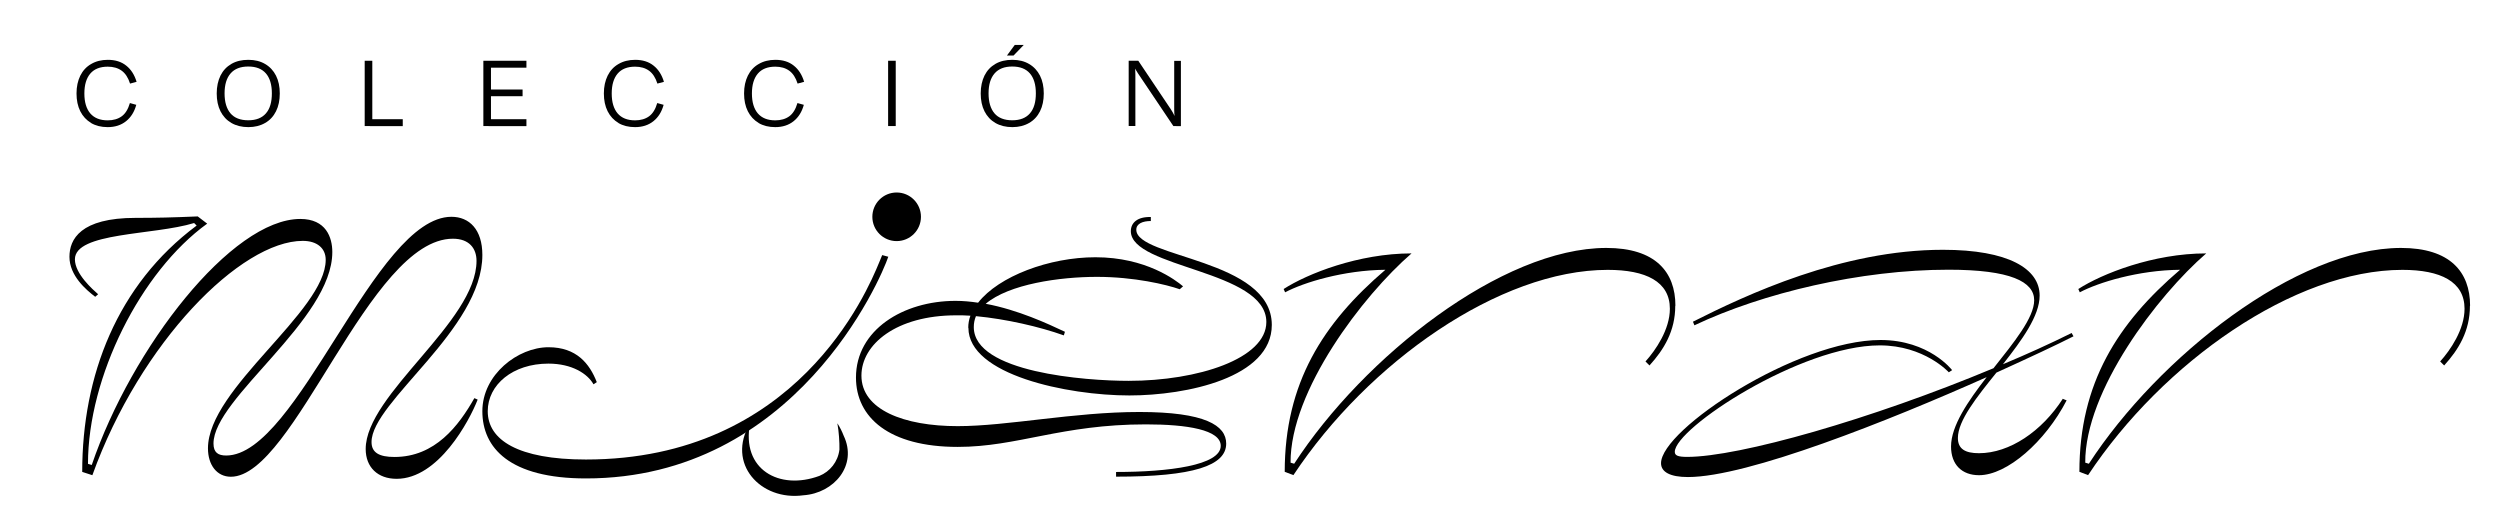
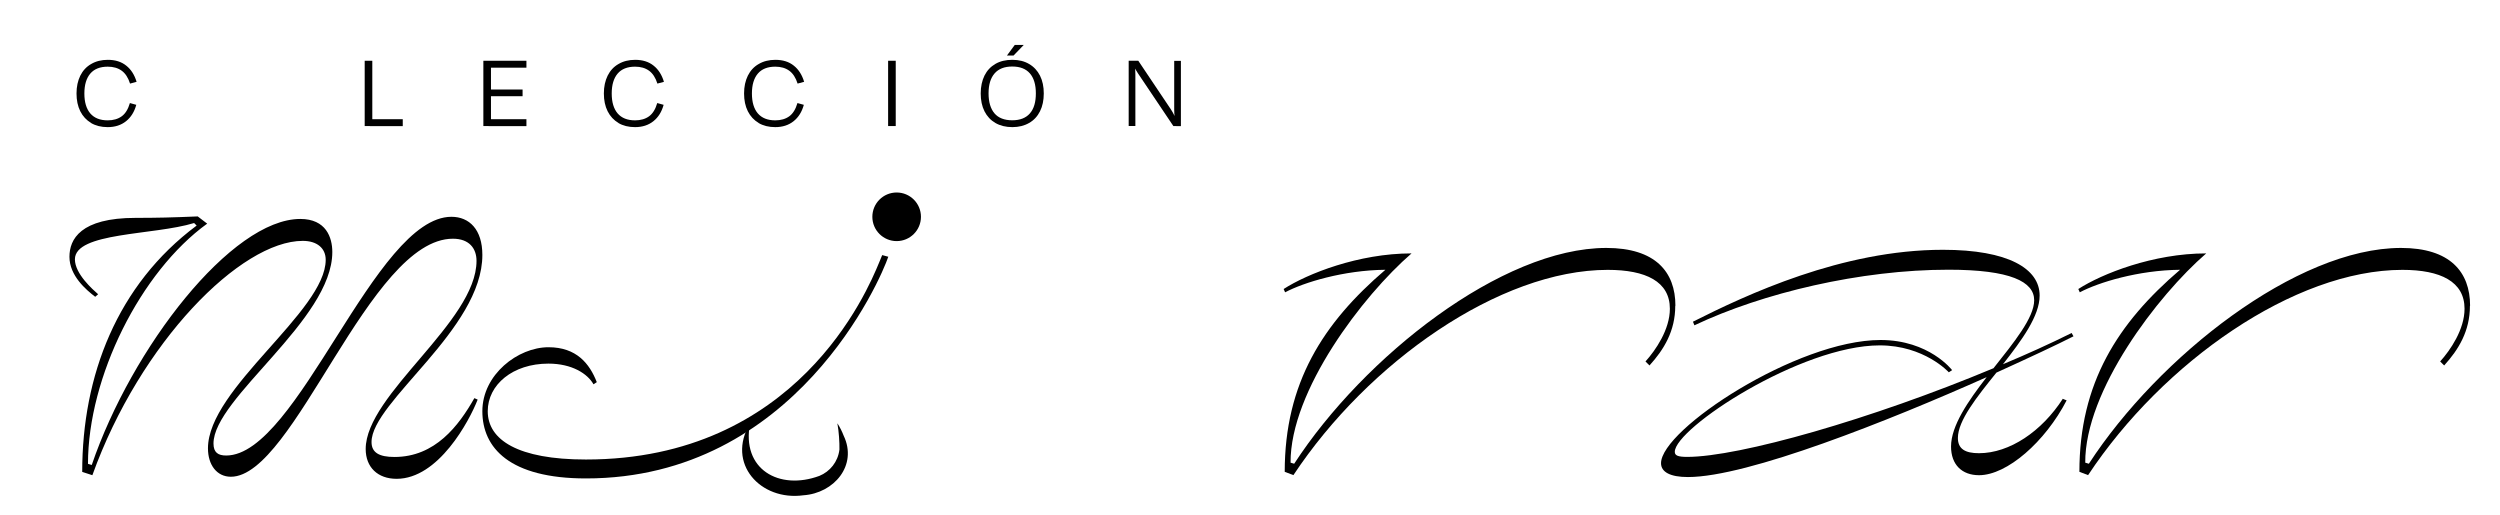
<svg xmlns="http://www.w3.org/2000/svg" viewBox="0 0 325.07 67.01" version="1.1" id="Capa_1">
  <g>
    <path d="M11.46,60.32l.47.14c5.2-15.26,18.19-31.99,27.12-31.99,3.35,0,4.16,2.41,4.16,4.3,0,8.84-15.45,18.99-15.45,24.9,0,1.18.61,1.56,1.65,1.56,9.31,0,19.32-31.04,29.29-31.04,2.32,0,4.02,1.65,4.02,4.96,0,9.69-14.41,19.09-14.41,24.33,0,1.37.99,1.94,2.98,1.94,5.29,0,8.36-4.06,10.39-7.65l.43.19c-1.09,2.79-5.1,10.3-10.54,10.3-2.46,0-4.02-1.51-4.02-3.87,0-7.13,14.41-16.54,14.41-24.47,0-1.61-.94-2.88-3.07-2.88-10.87,0-20.6,30.95-28.87,30.95-1.84,0-2.98-1.56-2.98-3.69,0-7.8,15.31-17.81,15.31-24.52,0-1.51-1.13-2.46-2.98-2.46-8.03,0-21.12,13.13-27.36,30.47l-1.32-.43c0-12.52,4.54-24.33,14.88-32.03l-.33-.33c-5.24,1.61-15.5,1.18-15.5,4.72,0,1.89,2.32,3.92,3.02,4.54l-.38.33c-1.18-.9-3.35-2.74-3.35-5.2,0-2.27,1.42-5.06,8.6-5.06,2.79,0,4.72-.05,8.08-.19l1.23.94c-8.65,6.24-15.5,19.94-15.5,31.23Z" />
    <path d="M115.5,33.39c-.94,2.83-12.05,28.82-39.31,28.82-9.92,0-13.47-3.97-13.47-8.74s4.63-8.32,8.6-8.32c3.64,0,5.34,2.13,6.28,4.54l-.43.28c-.76-1.37-2.79-2.69-5.86-2.69-4.63,0-7.89,2.74-7.89,6.19,0,3.73,3.92,6.28,12.76,6.28,27.4,0,36.57-21.83,38.13-25.61l.4-.97.78.21Z" />
-     <path d="M125.9,42.61c0-.52.09-1.04.28-1.56-.61-.05-1.23-.05-1.84-.05-7.8,0-12.33,3.78-12.33,7.84,0,4.44,5.53,6.57,12.52,6.57,6.47,0,15.07-1.84,23.62-1.84s11.29,1.75,11.29,4.11c0,2.88-4.3,4.3-14.32,4.3v-.61c6.8,0,13.61-.85,13.61-3.4,0-2.08-4.35-2.79-9.73-2.79-11.01,0-16.68,2.93-24.47,2.93-8.93,0-13.23-3.83-13.23-9.02,0-6.19,6.14-9.97,12.95-9.97.99,0,1.94.09,2.93.24,2.69-3.45,9.26-5.91,15.26-5.91,6.57,0,10.44,2.98,11.39,3.78l-.43.38c-1.75-.61-5.91-1.61-10.77-1.61s-11.43.94-14.46,3.5c4.25.8,8.08,2.6,10.3,3.64l-.14.47c-3.17-1.13-7.51-2.13-11.43-2.5-.19.47-.28.9-.28,1.42,0,5.91,14.55,6.99,20.13,6.99,9.02,0,17.91-2.88,17.91-7.65,0-6.76-17.62-6.99-17.62-11.81,0-1.09.85-1.89,2.6-1.84v.52c-1.04,0-1.89.33-1.89,1.13,0,3.69,17.62,3.78,17.62,12.38,0,6.85-11.06,9.17-18.52,9.17-8.08,0-20.93-2.69-20.93-8.79Z" />
    <path d="M217.83,39.77c0,3.26-1.46,5.67-3.35,7.75l-.52-.52c1.32-1.46,3.17-4.16,3.17-6.85,0-3.54-3.12-5.06-8.08-5.06-14.03,0-31.14,12-40.87,26.69l-1.13-.43c0-11.53,4.96-19.32,13.09-26.27-5.43.05-10.63,1.65-13.04,2.93l-.19-.43c3.07-1.98,9.73-4.63,16.63-4.63-6.33,5.48-15.78,17.86-15.73,27.21l.47.14c9.07-13.94,27.03-28.06,40.59-28.06,6.38,0,8.98,3.12,8.98,7.51Z" />
    <path d="M268.25,51.87l.47.19c-2.79,5.39-7.75,9.73-11.39,9.73-2.22,0-3.64-1.37-3.64-3.73,0-2.69,2.22-5.91,4.63-9.02-12.71,5.67-31.09,12.99-38.84,12.99-2.32,0-3.5-.66-3.5-1.8,0-4.39,17.67-16.02,28.54-16.02,6.33,0,9.31,3.92,9.31,3.92l-.43.28s-3.17-3.5-8.98-3.5c-10.25,0-26.65,10.77-26.65,13.84,0,.47.38.66,1.61.66,6.76,0,24-4.91,39.83-11.53,2.65-3.35,5.29-6.57,5.29-8.84,0-2.41-3.07-3.97-11.15-3.97-11.43,0-24.14,3.02-33.03,7.23l-.19-.47c6.95-3.5,19.37-9.35,32.51-9.35,8.5,0,12.57,2.46,12.57,5.95,0,2.65-2.32,5.81-4.77,8.93,3.07-1.28,6.09-2.65,8.93-4.06l.24.43c-2.13,1.09-5.67,2.74-10.02,4.72-2.55,3.17-5.01,6.24-5.01,8.5,0,1.42.94,1.98,2.74,1.98,3.97,0,8.17-2.83,10.91-7.09Z" />
    <path d="M321.16,39.77c0,3.26-1.46,5.67-3.35,7.75l-.52-.52c1.32-1.46,3.17-4.16,3.17-6.85,0-3.54-3.12-5.06-8.08-5.06-14.03,0-31.14,12-40.87,26.69l-1.13-.43c0-11.53,4.96-19.32,13.09-26.27-5.43.05-10.63,1.65-13.04,2.93l-.19-.43c3.07-1.98,9.73-4.63,16.63-4.63-6.33,5.48-15.78,17.86-15.73,27.21l.47.14c9.07-13.94,27.03-28.06,40.59-28.06,6.38,0,8.98,3.12,8.98,7.51Z" />
    <circle r="3.16" cy="28.19" cx="116.59" />
    <path d="M97.53,55.04c-1.17,5.99,3.79,8.77,9.01,6.84,1.38-.56,2.42-1.83,2.61-3.43.02-.92-.07-2.34-.27-3.41.33.5.6,1.04.82,1.61,1.84,3.85-1.25,7.48-5.23,7.75-5.58.77-10.08-4.14-6.94-9.36h0Z" />
  </g>
  <g>
    <path d="M11.85,15.99c-.61-.36-1.08-.87-1.41-1.52-.33-.66-.49-1.43-.49-2.32s.17-1.65.49-2.31c.33-.66.8-1.17,1.42-1.52.61-.36,1.34-.54,2.16-.54.97,0,1.77.25,2.4.76.63.5,1.07,1.2,1.34,2.1l-.85.23c-.24-.76-.6-1.32-1.08-1.67-.48-.35-1.08-.53-1.82-.53-1,0-1.76.3-2.27.9s-.77,1.46-.77,2.59.26,1.99.77,2.59c.52.6,1.27.9,2.27.9.73,0,1.34-.18,1.82-.53.48-.35.83-.93,1.06-1.72l.83.23c-.25.91-.69,1.62-1.33,2.13s-1.43.77-2.39.77c-.84,0-1.56-.18-2.17-.54Z" />
-     <path d="M30.09,15.99c-.62-.36-1.09-.87-1.42-1.52-.33-.66-.49-1.43-.49-2.32s.17-1.66.49-2.32c.33-.66.8-1.16,1.42-1.52s1.35-.53,2.2-.53,1.57.18,2.18.54c.62.36,1.09.87,1.42,1.52.33.66.49,1.43.49,2.31s-.16,1.66-.49,2.32c-.33.66-.8,1.17-1.42,1.52-.62.36-1.35.54-2.18.54s-1.58-.18-2.2-.54ZM34.58,14.74c.52-.6.77-1.46.77-2.6s-.26-1.99-.77-2.59c-.52-.6-1.28-.9-2.3-.9s-1.78.3-2.3.9c-.52.6-.78,1.46-.78,2.59s.26,2,.77,2.6,1.29.9,2.31.9,1.78-.3,2.3-.9Z" />
    <path d="M47.42,7.9h.99v8.49h-.99V7.9ZM48.09,15.5h4.28v.9h-4.28v-.9Z" />
    <path d="M63.84,7.9v8.49h-.99V7.9h.99ZM68.45,7.9v.9h-4.93v-.9h4.93ZM67.95,11.64v.87h-4.43v-.87h4.43ZM68.45,15.5v.9h-4.93v-.9h4.93Z" />
    <path d="M80.42,15.99c-.61-.36-1.08-.87-1.41-1.52-.33-.66-.49-1.43-.49-2.32s.17-1.65.49-2.31c.33-.66.8-1.17,1.42-1.52.61-.36,1.34-.54,2.16-.54.97,0,1.77.25,2.4.76.63.5,1.07,1.2,1.34,2.1l-.85.23c-.24-.76-.6-1.32-1.08-1.67-.48-.35-1.08-.53-1.82-.53-1,0-1.76.3-2.27.9s-.77,1.46-.77,2.59.26,1.99.77,2.59c.52.6,1.27.9,2.27.9.73,0,1.34-.18,1.82-.53.48-.35.83-.93,1.06-1.72l.83.23c-.25.91-.69,1.62-1.33,2.13s-1.43.77-2.39.77c-.84,0-1.56-.18-2.17-.54Z" />
    <path d="M98.65,15.99c-.61-.36-1.08-.87-1.41-1.52-.33-.66-.49-1.43-.49-2.32s.17-1.65.49-2.31c.33-.66.8-1.17,1.42-1.52.61-.36,1.34-.54,2.16-.54.97,0,1.77.25,2.4.76.63.5,1.07,1.2,1.34,2.1l-.85.23c-.24-.76-.6-1.32-1.08-1.67-.48-.35-1.08-.53-1.82-.53-1,0-1.76.3-2.27.9s-.77,1.46-.77,2.59.26,1.99.77,2.59c.52.6,1.27.9,2.27.9.73,0,1.34-.18,1.82-.53.48-.35.83-.93,1.06-1.72l.83.23c-.25.91-.69,1.62-1.33,2.13s-1.43.77-2.39.77c-.84,0-1.56-.18-2.17-.54Z" />
    <path d="M116.47,7.9v8.49h-.99V7.9h.99Z" />
    <path d="M129.43,15.99c-.62-.36-1.09-.87-1.42-1.52-.33-.66-.49-1.43-.49-2.32s.17-1.66.49-2.32c.33-.66.8-1.16,1.42-1.52s1.35-.53,2.2-.53,1.57.18,2.18.54c.62.36,1.09.87,1.42,1.52.33.66.49,1.43.49,2.31s-.16,1.66-.49,2.32c-.33.66-.8,1.17-1.42,1.52-.62.36-1.35.54-2.18.54s-1.58-.18-2.2-.54ZM133.92,14.74c.52-.6.77-1.46.77-2.6s-.26-1.99-.77-2.59c-.52-.6-1.28-.9-2.3-.9s-1.78.3-2.3.9c-.52.6-.78,1.46-.78,2.59s.26,2,.77,2.6,1.29.9,2.31.9,1.78-.3,2.3-.9ZM133.12,5.84l-1.33,1.38h-.86l1.02-1.38h1.17Z" />
    <path d="M146.76,7.9h.76c.03.29.06.58.08.88.02.3.03.59.03.88v6.72h-.87V7.9ZM147.53,8.76c-.14-.28-.25-.57-.35-.86h.83l4.25,6.34c.32.49.59,1.05.82,1.68v.47h-.51l-4.6-6.85c-.16-.24-.31-.5-.45-.78ZM152.75,15.27c-.05-.35-.07-.69-.07-1.02v-6.34h.87v8.49h-.6c-.08-.4-.15-.78-.2-1.13Z" />
  </g>
</svg>